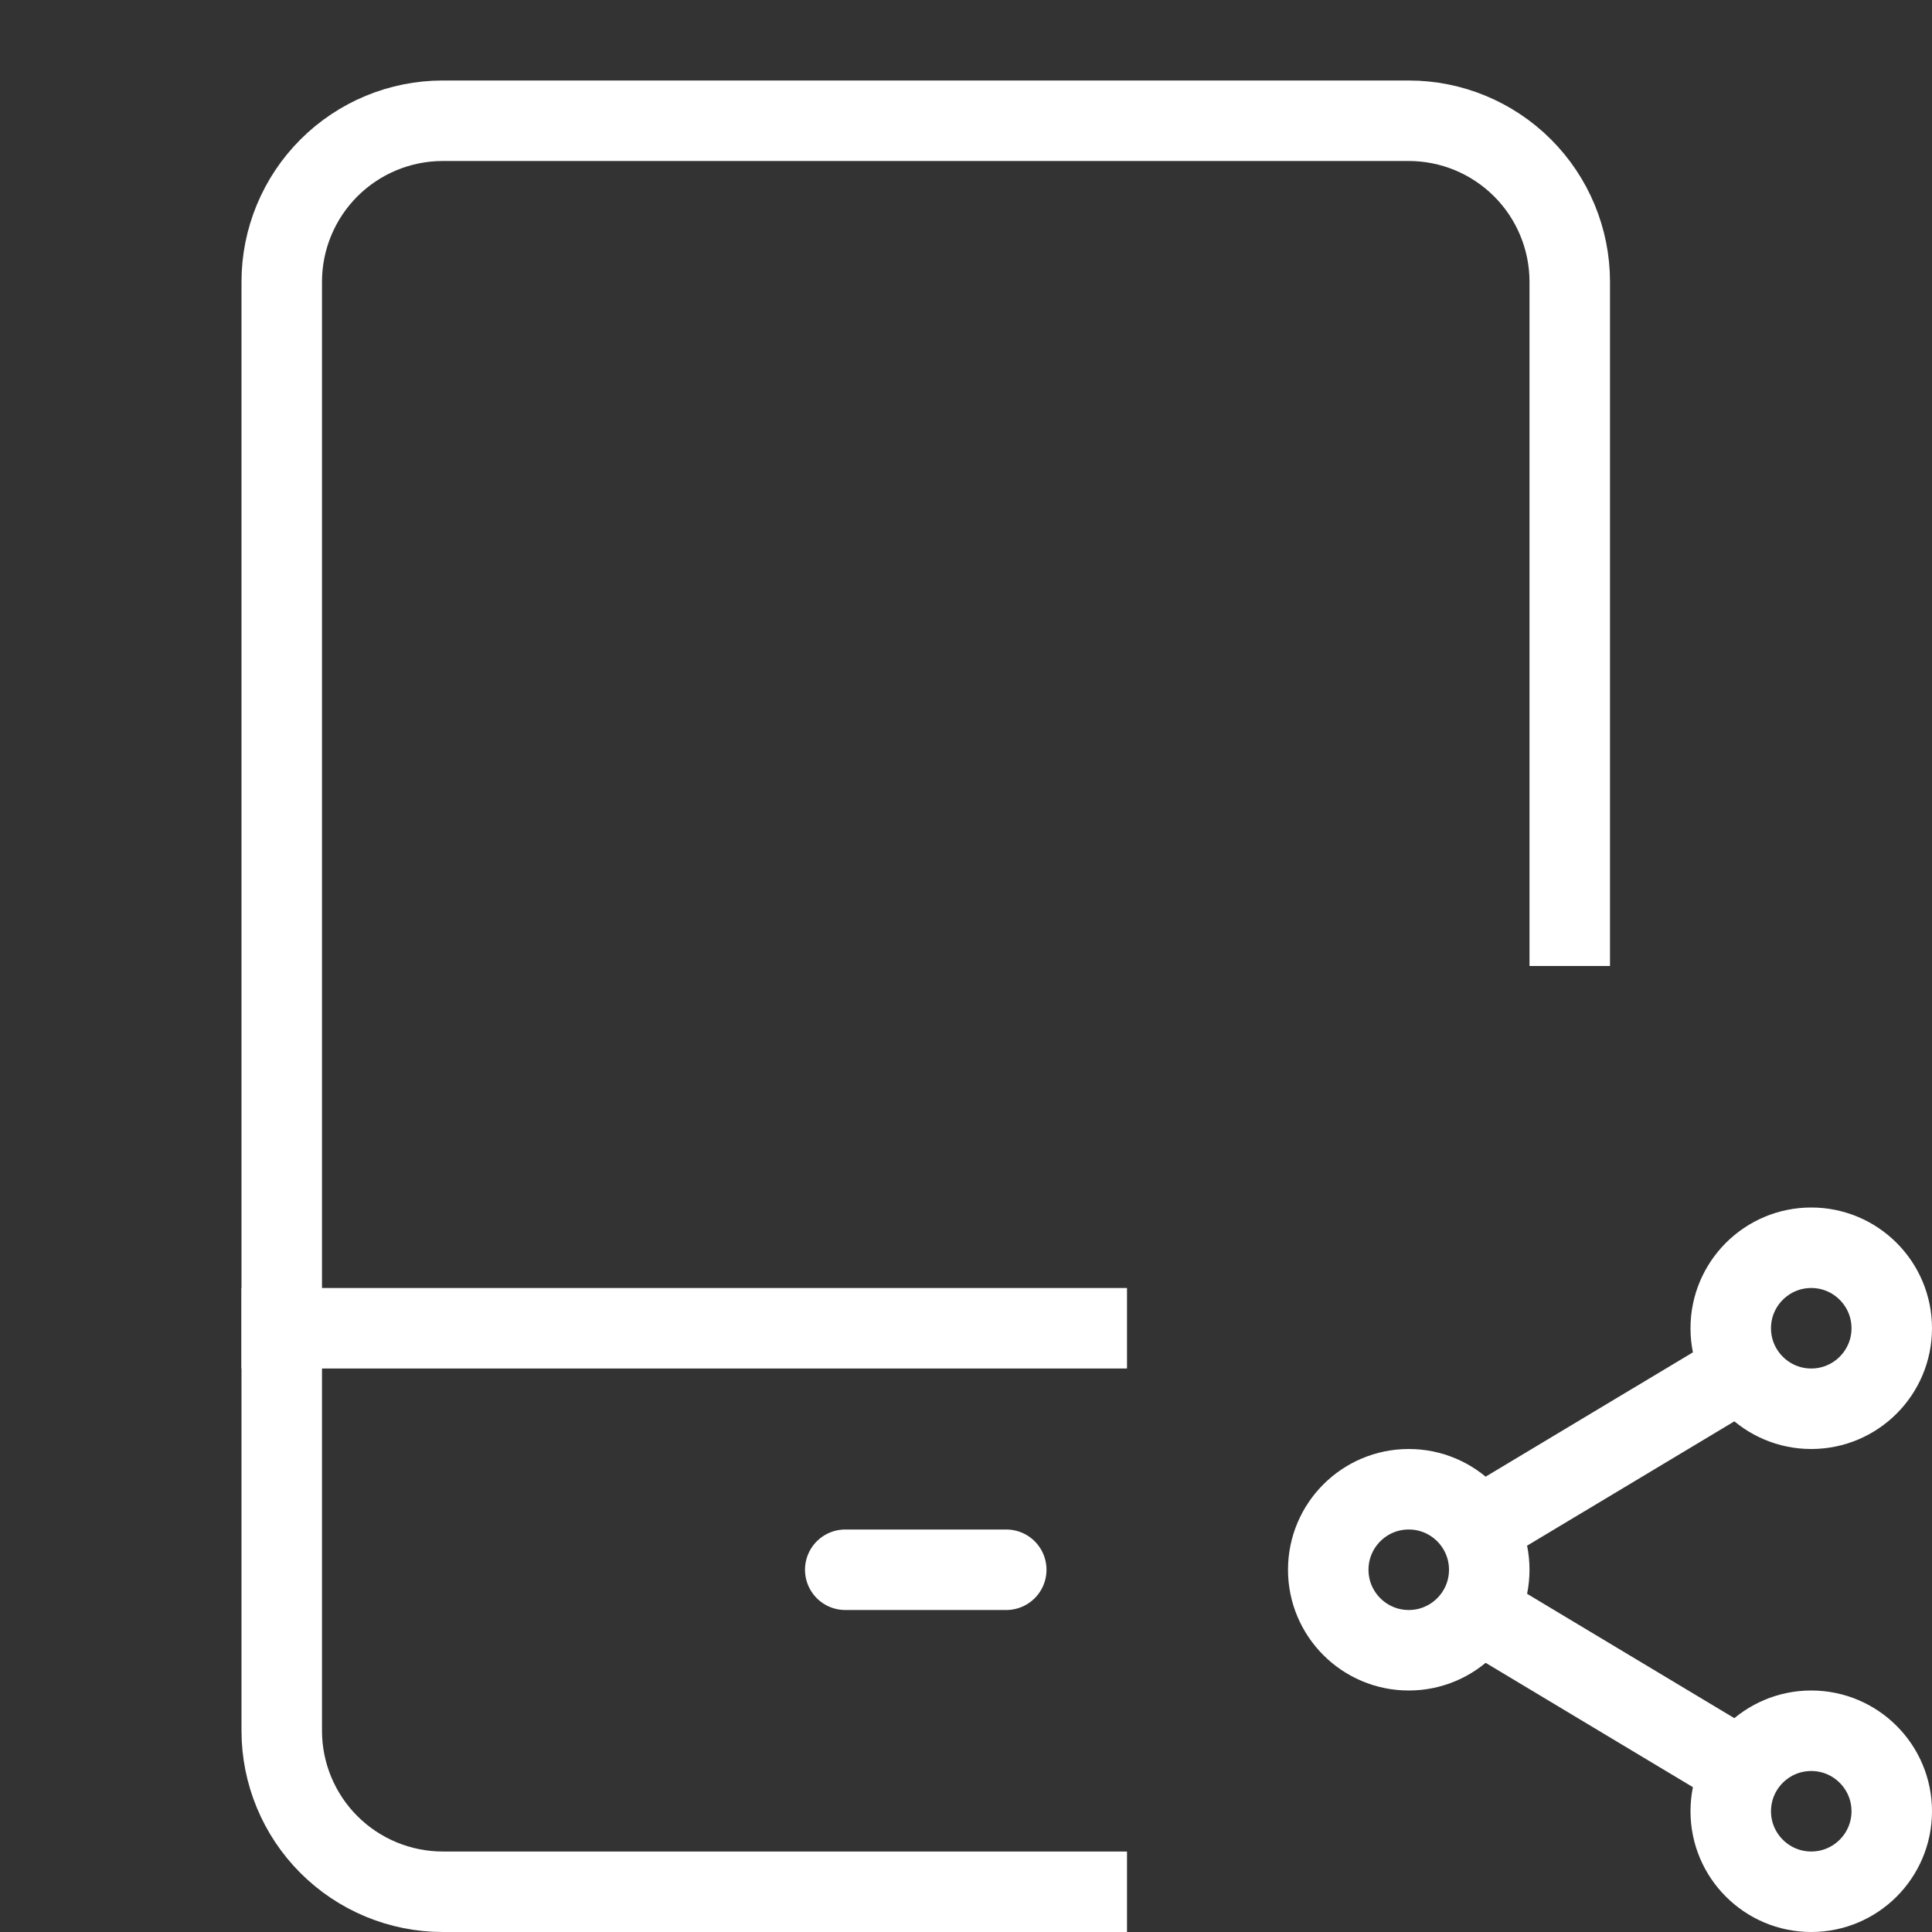
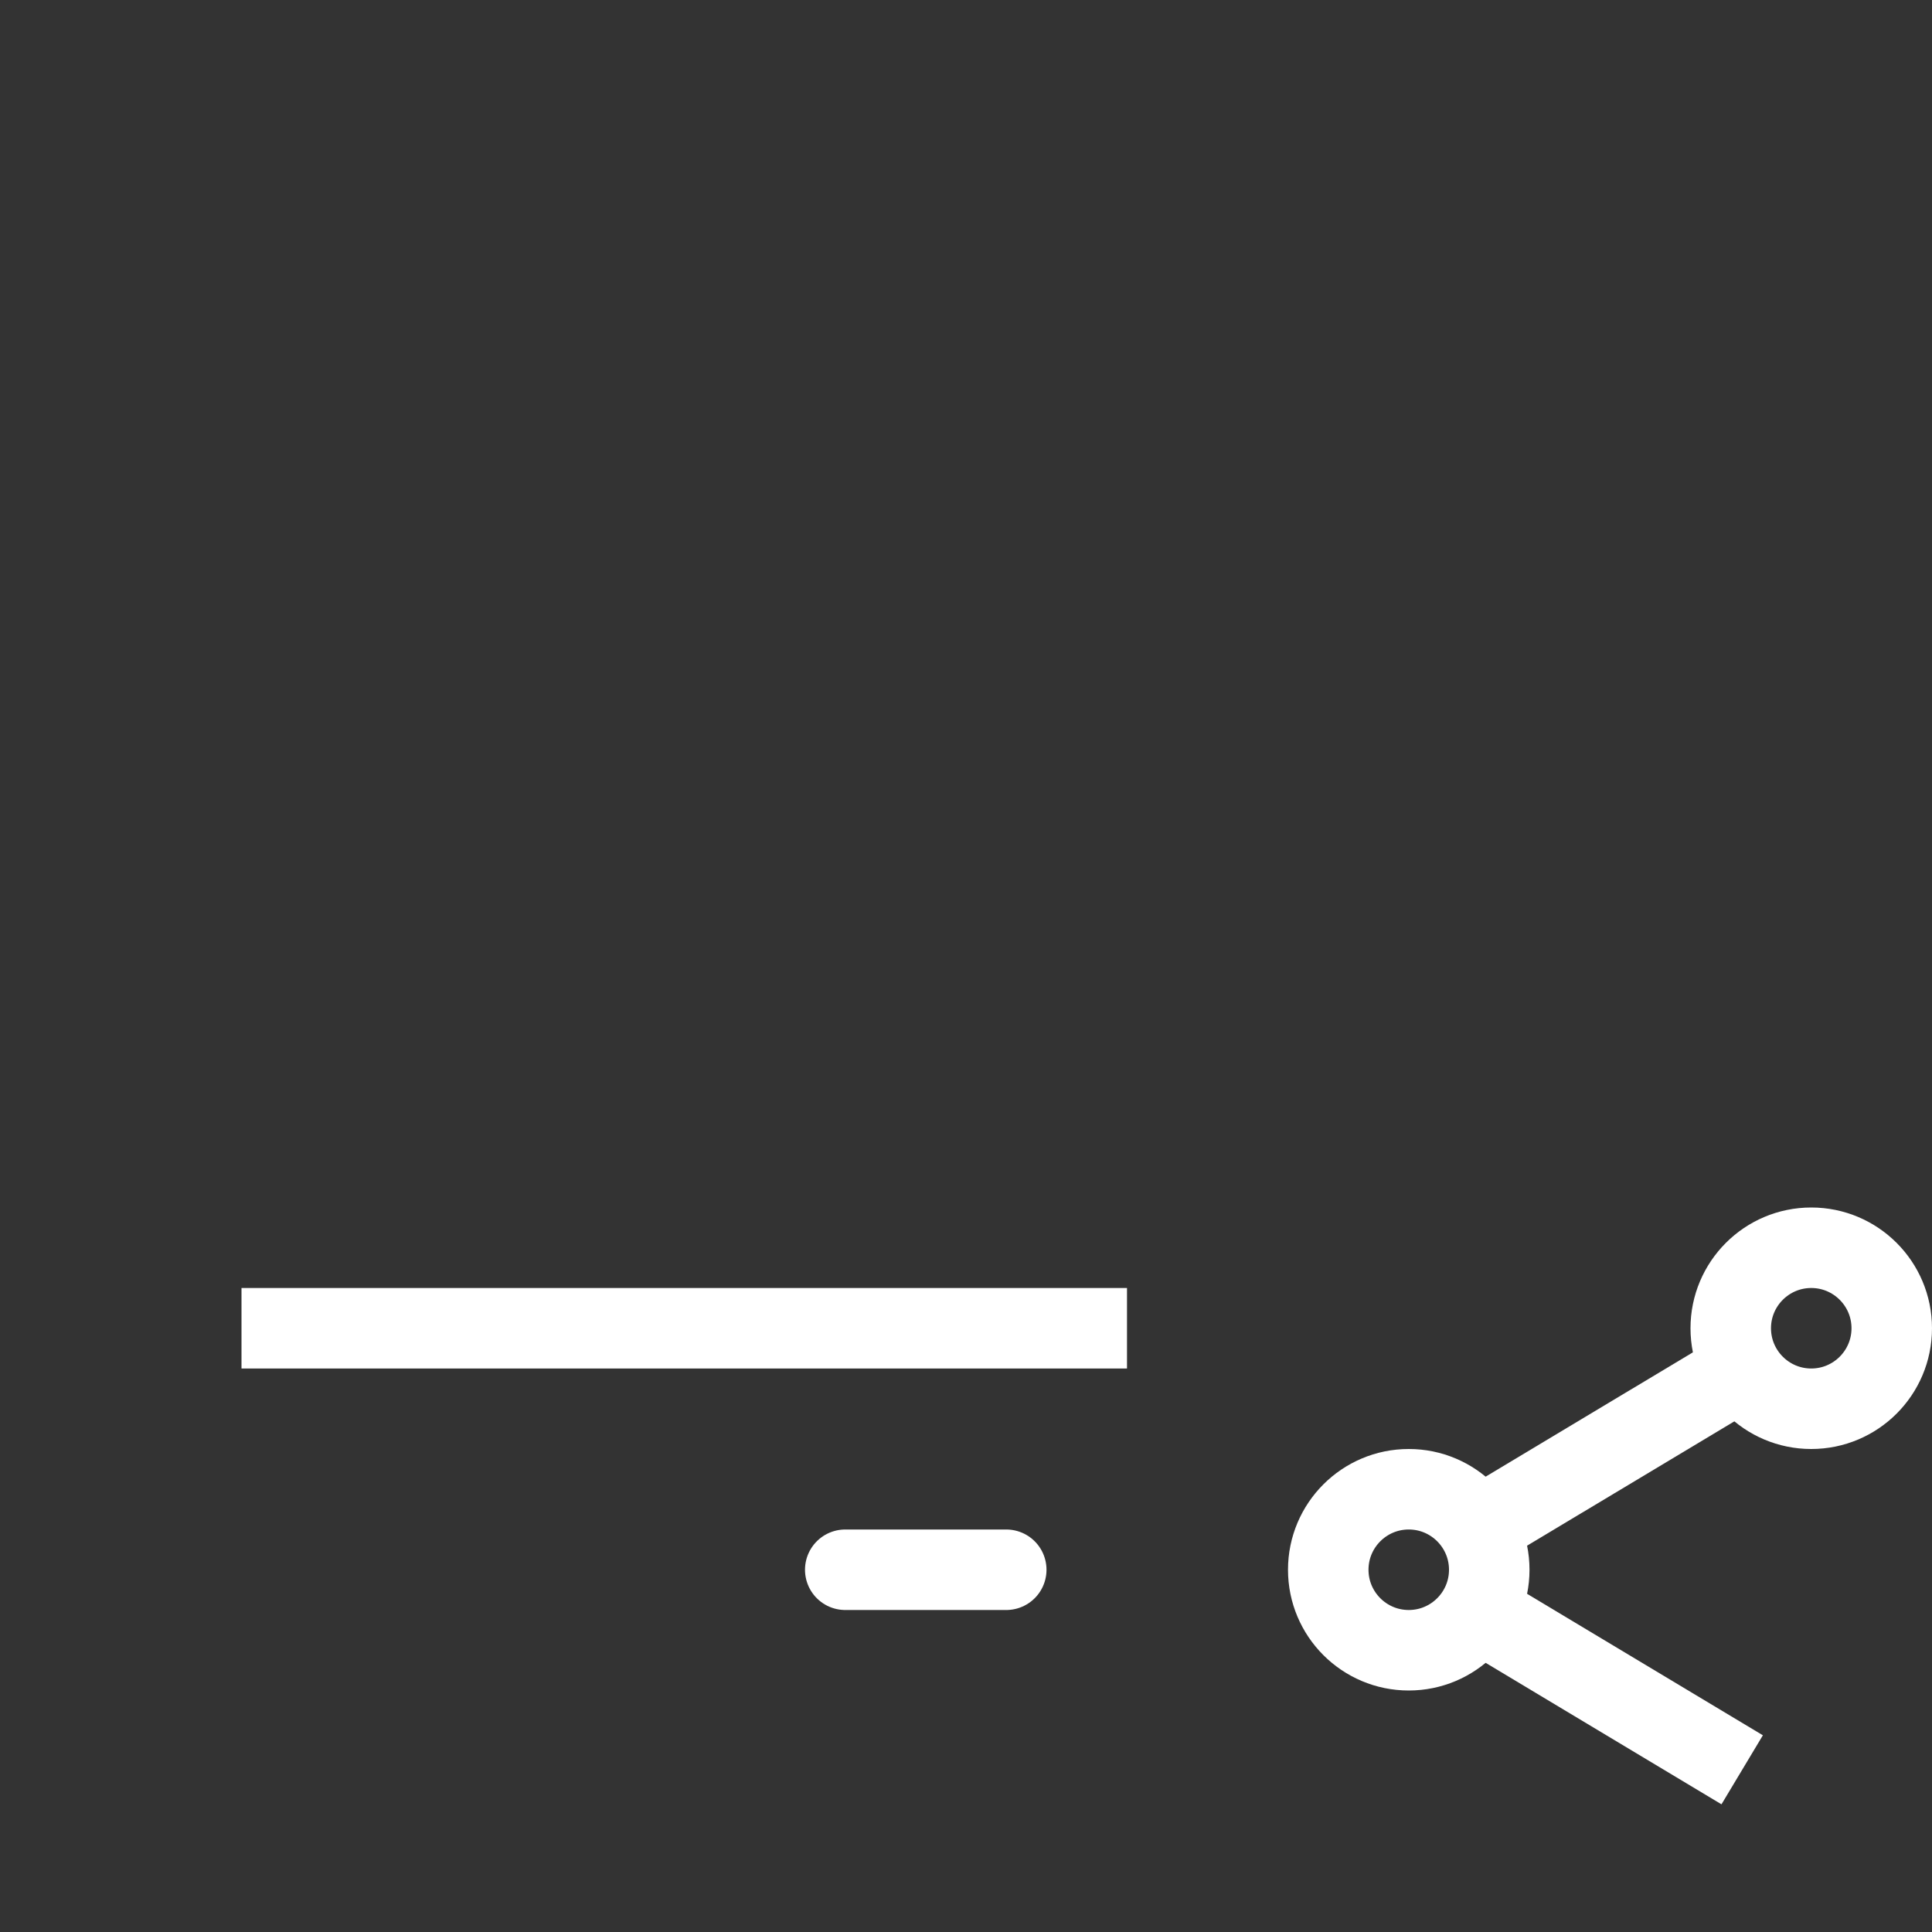
<svg xmlns="http://www.w3.org/2000/svg" width="24" height="24" viewBox="0 0 24 24" fill="none">
  <rect x="0" y="0" width="24" height="24" fill="#333333" stroke="none" />
-   <path d="M13.5 23.5L5.5 23.5C4.97 23.5 4.461 23.289 4.086 22.914C3.711 22.539 3.5 22.03 3.5 21.5L3.5 3.5C3.5 2.97 3.711 2.461 4.086 2.086C4.461 1.711 4.97 1.5 5.5 1.5L17.5 1.5C18.03 1.5 18.539 1.711 18.914 2.086C19.289 2.461 19.5 2.97 19.5 3.5L19.5 11.5" stroke="white" stroke-miterlimit="10" stroke-linecap="square" />
  <path d="M18.358 20.015L21.642 21.985" stroke="white" stroke-miterlimit="10" />
  <path d="M18.358 18.985L21.642 17.015" stroke="white" stroke-miterlimit="10" />
  <path d="M17.5 20.5C18.052 20.5 18.5 20.052 18.5 19.5C18.5 18.948 18.052 18.5 17.5 18.5C16.948 18.5 16.5 18.948 16.5 19.5C16.5 20.052 16.948 20.5 17.5 20.5Z" stroke="white" stroke-miterlimit="10" stroke-linecap="square" />
  <path d="M22.5 17.5C23.052 17.5 23.5 17.052 23.5 16.5C23.5 15.948 23.052 15.5 22.5 15.5C21.948 15.5 21.5 15.948 21.5 16.5C21.5 17.052 21.948 17.5 22.5 17.5Z" stroke="white" stroke-miterlimit="10" stroke-linecap="square" />
-   <path d="M22.5 23.5C23.052 23.5 23.5 23.052 23.5 22.5C23.5 21.948 23.052 21.5 22.5 21.5C21.948 21.5 21.5 21.948 21.5 22.5C21.5 23.052 21.948 23.5 22.5 23.5Z" stroke="white" stroke-miterlimit="10" stroke-linecap="square" />
  <path d="M3 16.5L14 16.5" stroke="white" />
  <line x1="10.5" y1="19.5" x2="12.5" y2="19.5" stroke="white" stroke-linecap="round" />
</svg>